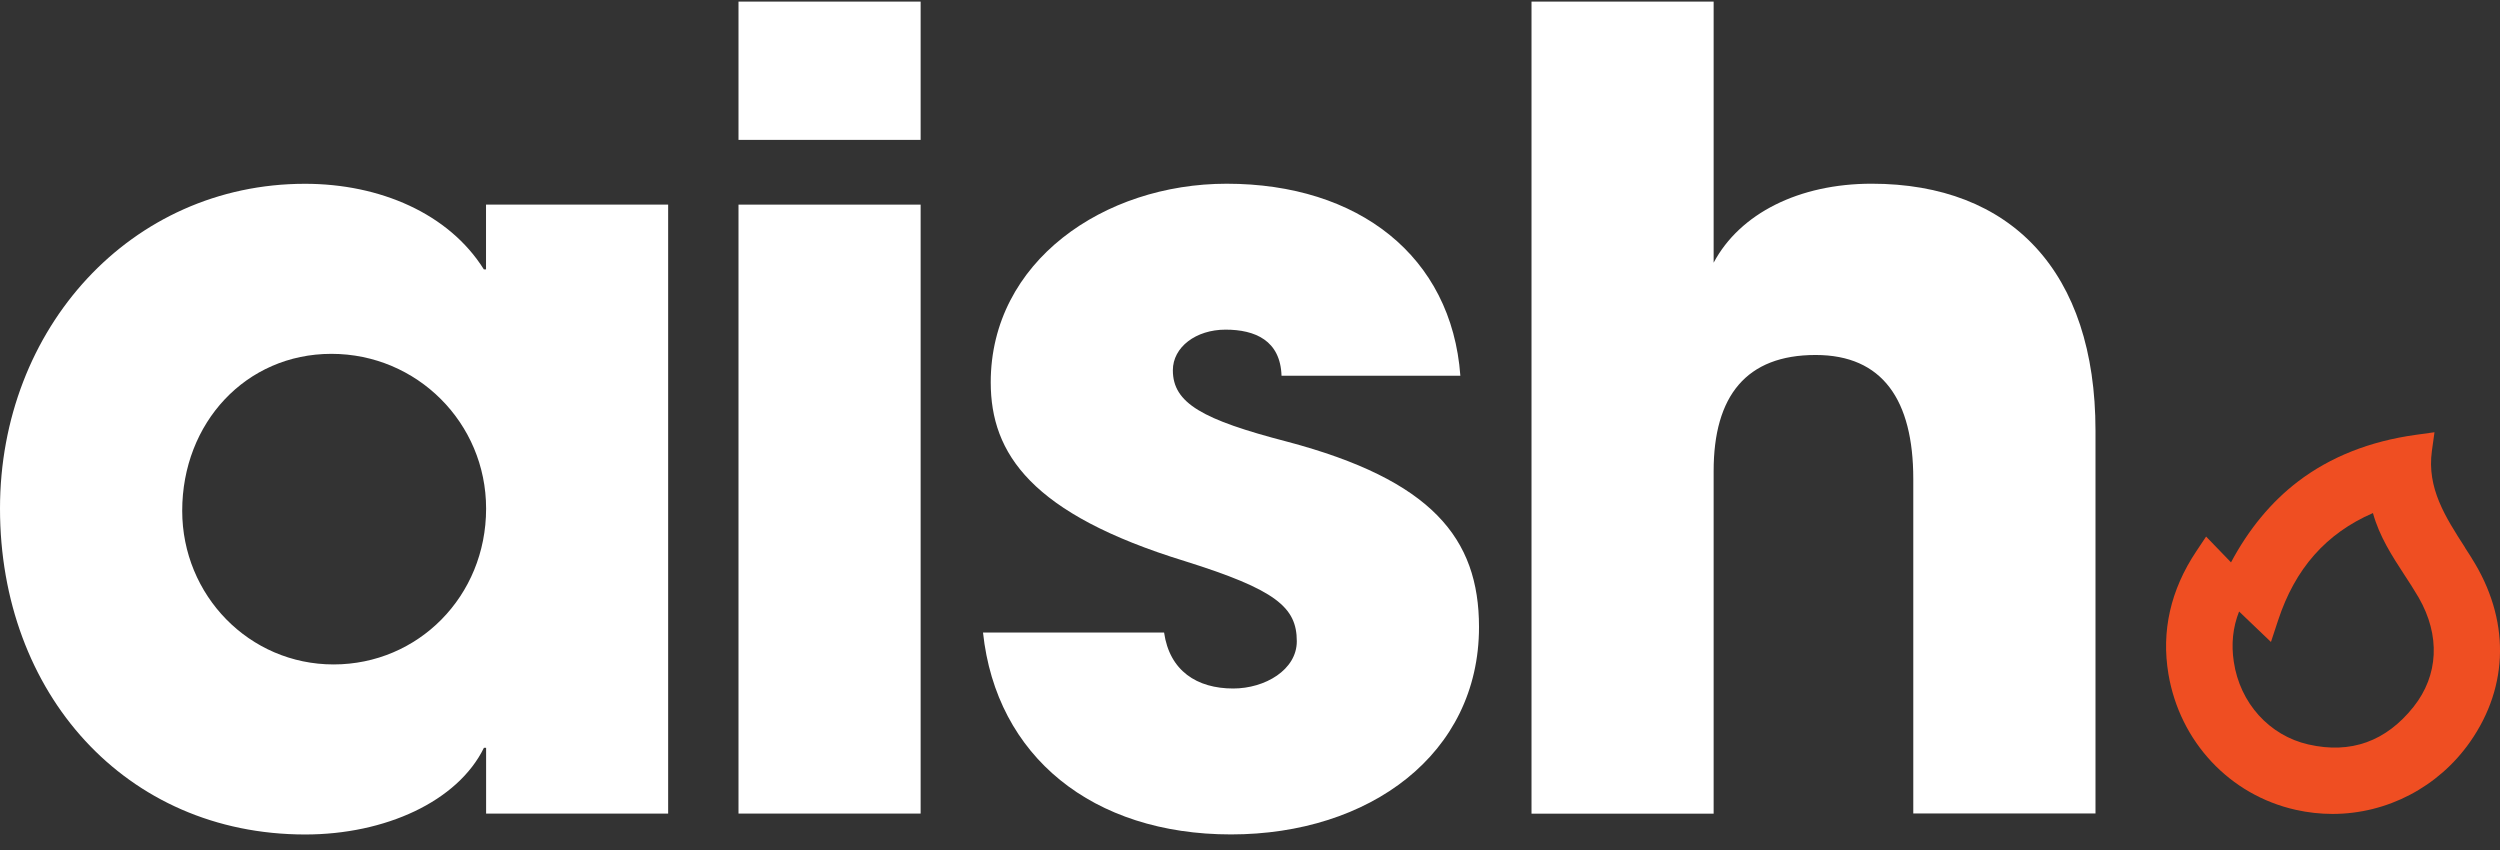
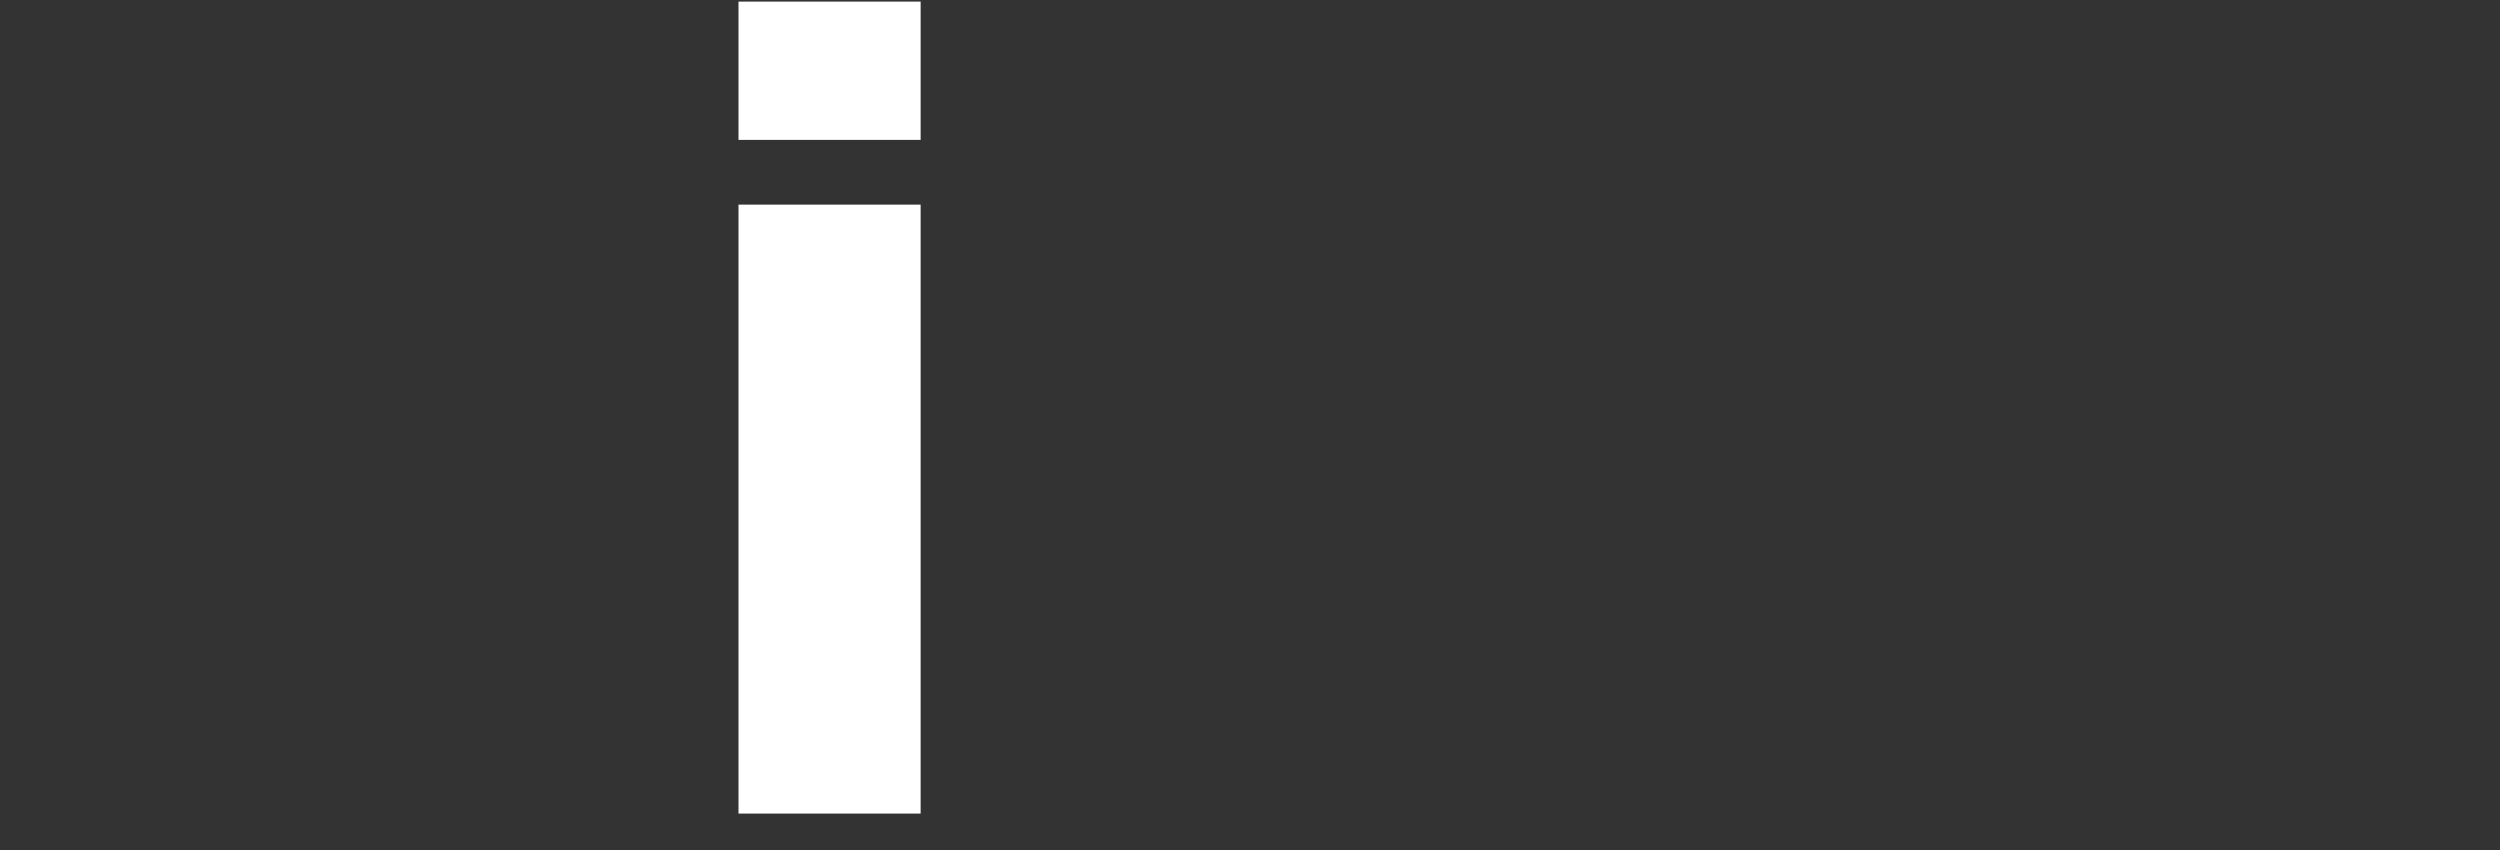
<svg xmlns="http://www.w3.org/2000/svg" width="147" height="50" viewBox="0 0 147 50" fill="none">
  <rect x="0" y="0" width="147" height="50" fill="#333333" stroke="none" />
-   <path d="M28.583 47.838V43.969H28.456C26.909 47.128 22.647 49.068 17.941 49.068C7.355 49.063 0 40.743 0 29.902C0 19.321 7.677 10.807 17.936 10.807C22.326 10.807 26.388 12.548 28.451 15.84H28.578V12.032H39.287V47.838H28.578H28.583ZM28.583 29.902C28.583 24.869 24.52 20.806 19.488 20.806C14.455 20.806 10.714 24.869 10.714 30.035C10.714 35.001 14.649 39.069 19.615 39.069C24.582 39.069 28.583 35.067 28.583 29.907V29.902Z" fill="white" />
  <path d="M43.424 8.225V0.094H54.133V8.225H43.424ZM43.424 47.838V12.032H54.133V47.838H43.424Z" fill="white" />
-   <path d="M75.354 22.094C75.288 20.026 73.808 19.383 72.062 19.383C70.316 19.383 68.964 20.414 68.964 21.772C68.964 23.706 70.704 24.676 75.676 25.968C84.189 28.224 86.966 31.643 86.966 36.87C86.966 44.353 80.514 49.064 72.384 49.064C64.253 49.064 58.577 44.486 57.801 37.192H68.448C68.77 39.448 70.383 40.484 72.511 40.484C74.384 40.484 76.252 39.386 76.252 37.707C76.252 35.706 75.028 34.675 69.673 32.996C60.639 30.219 58.255 26.672 58.255 22.482C58.255 15.387 64.901 10.803 72.128 10.803C79.871 10.803 85.353 15.06 85.869 22.094H75.354Z" fill="white" />
-   <path d="M112.501 47.838V28.162C112.501 23.517 110.694 20.873 106.759 20.873C102.696 20.873 100.757 23.262 100.762 27.712V47.843H90.053V0.094H100.762V15.447C102.308 12.543 105.794 10.802 110.051 10.802C118.243 10.802 123.215 15.963 123.215 25.319V47.833H112.506L112.501 47.838Z" fill="white" />
-   <path d="M145.337 32.817C145.21 32.613 145.077 32.409 144.944 32.205V32.194C143.786 30.398 142.694 28.703 142.995 26.518L143.148 25.416L142.045 25.569C139.35 25.942 137.018 26.866 135.119 28.315C133.547 29.515 132.225 31.112 131.184 33.067L129.719 31.551L129.137 32.424C127.626 34.69 127.08 37.115 127.504 39.636C128.177 43.623 131.117 46.757 134.996 47.619C135.706 47.777 136.431 47.859 137.15 47.859C140.361 47.859 143.383 46.277 145.241 43.623C147.553 40.32 147.588 36.385 145.337 32.822V32.817ZM135.737 43.776C133.435 43.25 131.709 41.341 131.347 38.911C131.189 37.865 131.291 36.895 131.658 35.956L133.532 37.748L133.95 36.482C134.951 33.429 136.778 31.362 139.529 30.168C139.912 31.551 140.657 32.694 141.382 33.807C141.668 34.241 141.959 34.695 142.219 35.139C143.5 37.365 143.388 39.708 141.918 41.56C140.3 43.597 138.222 44.342 135.742 43.776H135.737Z" fill="#EF4E22" />
</svg>